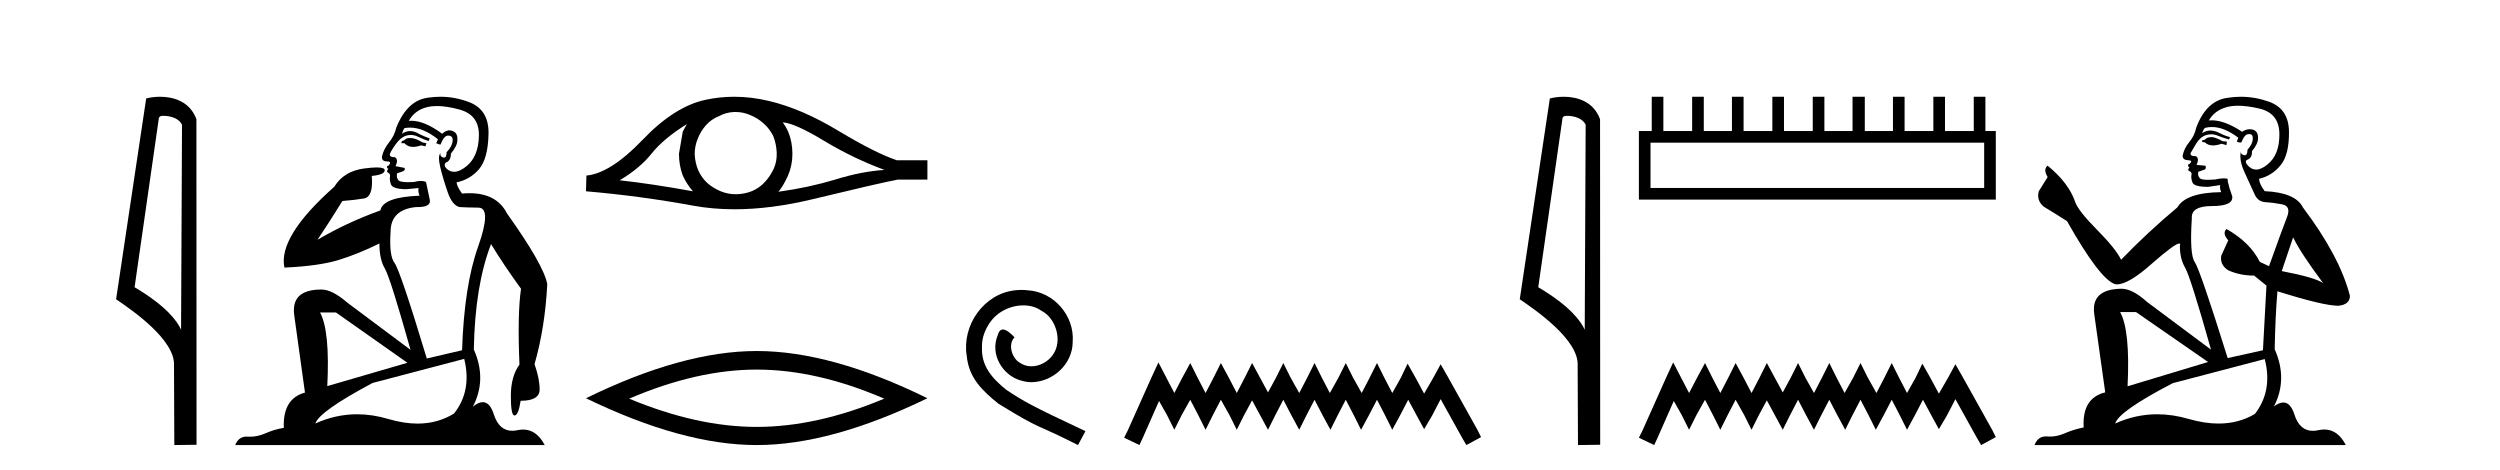
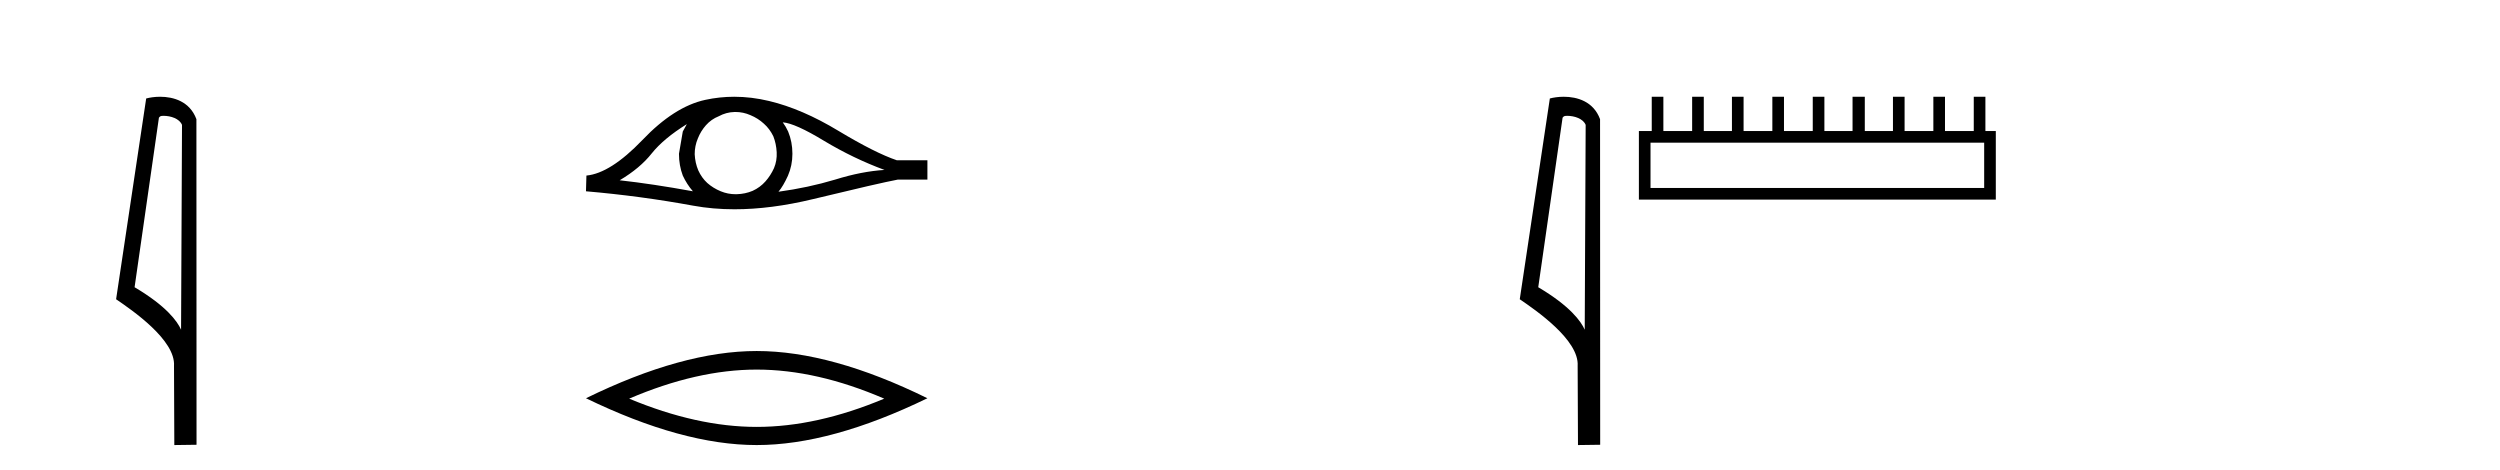
<svg xmlns="http://www.w3.org/2000/svg" width="218.0" height="41.0">
  <path d="M 14.259 10.1 C 14.884 10.1 15.648 10.34 15.871 10.89 L 15.789 28.751 L 15.789 28.751 C 15.473 28.034 14.531 26.699 11.736 25.046 L 13.858 10.263 C 13.958 10.157 13.955 10.1 14.259 10.1 ZM 15.789 28.751 L 15.789 28.751 C 15.789 28.751 15.789 28.751 15.789 28.751 L 15.789 28.751 L 15.789 28.751 ZM 13.962 8.437 C 13.484 8.437 13.053 8.505 12.747 8.588 L 10.124 26.094 C 11.512 27.044 15.325 29.648 15.173 31.91 L 15.201 38.809 L 17.138 38.783 L 17.127 10.393 C 16.551 8.837 15.12 8.437 13.962 8.437 Z" style="fill:#000000;stroke:none" />
-   <path d="M 35.746 12.036 Q 35.492 12.036 35.373 12.129 Q 35.236 12.266 35.048 12.3 L 34.997 12.488 L 35.27 12.488 Q 35.54 12.81 36.018 12.81 Q 36.327 12.81 36.722 12.676 L 37.098 12.761 L 37.183 12.488 L 36.842 12.419 Q 36.278 12.078 35.902 12.044 Q 35.819 12.036 35.746 12.036 ZM 38.105 9.246 Q 38.944 9.246 40.053 9.55 Q 41.795 10.011 41.761 11.839 Q 41.727 13.649 40.668 14.503 Q 40.074 14.98 39.597 14.98 Q 39.237 14.98 38.943 14.708 Q 38.652 14.401 38.874 14.179 Q 39.318 14.025 39.318 13.393 Q 39.882 12.71 39.882 12.232 Q 39.95 11.395 39.131 11.36 Q 38.755 11.446 38.567 11.668 Q 37.024 10.53 35.865 10.53 Q 35.754 10.53 35.646 10.541 L 35.646 10.541 Q 36.176 9.601 37.235 9.345 Q 37.626 9.246 38.105 9.246 ZM 35.752 11.128 Q 36.919 11.128 38.191 12.146 L 38.037 12.488 Q 38.276 12.607 38.413 12.607 Q 38.721 11.822 39.062 11.822 Q 39.506 11.822 39.472 12.266 Q 39.438 12.761 38.943 13.274 Q 38.943 13.743 38.715 13.743 Q 38.685 13.743 38.652 13.735 Q 38.345 13.649 38.413 13.359 L 38.413 13.359 Q 38.157 13.581 38.396 14.606 Q 38.652 15.648 39.045 16.775 Q 39.438 17.902 40.07 18.056 Q 40.565 18.09 41.727 18.107 Q 42.888 18.124 41.693 21.506 Q 40.48 24.888 40.292 30.542 L 37.217 31.26 Q 34.894 23.573 34.399 22.924 Q 33.921 22.292 34.058 20.225 Q 34.058 18.278 36.278 18.056 Q 36.342 18.058 36.403 18.058 Q 37.62 18.058 37.474 17.407 Q 37.337 16.741 37.149 15.87 Q 36.961 15.776 36.696 15.776 Q 36.432 15.776 36.09 15.87 Q 35.817 15.886 35.597 15.886 Q 34.884 15.886 34.741 15.716 Q 34.553 15.494 34.621 15.118 L 35.151 14.93 Q 35.373 14.811 35.27 14.64 L 34.485 14.486 Q 34.775 13.923 34.433 13.701 Q 34.384 13.704 34.34 13.704 Q 33.989 13.704 33.989 13.461 Q 34.058 13.205 34.485 12.607 Q 34.894 12.01 35.39 11.839 Q 35.603 11.768 35.817 11.768 Q 36.116 11.768 36.415 11.907 Q 36.91 12.146 37.371 12.3 L 37.474 12.078 Q 37.064 11.924 36.585 11.702 Q 36.153 11.429 35.757 11.429 Q 35.387 11.429 35.048 11.668 Q 35.151 11.326 35.27 11.173 Q 35.509 11.128 35.752 11.128 ZM 29.292 27.246 L 35.526 31.635 L 28.54 33.668 Q 28.78 28.851 27.908 27.246 ZM 40.48 31.294 Q 41.163 34.078 39.592 36.059 Q 38.174 36.937 36.409 36.937 Q 35.218 36.937 33.87 36.538 Q 32.48 36.124 31.141 36.124 Q 29.27 36.124 27.498 36.93 Q 27.84 35.871 32.486 33.395 L 40.48 31.294 ZM 38.405 8.437 Q 37.908 8.437 37.405 8.508 Q 35.526 8.696 34.553 11.138 Q 34.399 11.822 33.938 12.402 Q 33.46 12.983 33.306 13.649 Q 33.272 14.076 33.75 14.076 Q 34.211 14.076 33.87 14.452 Q 33.733 14.452 33.75 14.572 Q 33.767 14.708 33.87 14.708 Q 33.648 14.965 33.853 15.067 Q 34.058 15.152 34.006 15.426 Q 33.955 15.682 34.092 16.075 Q 34.211 16.468 35.373 16.502 L 36.5 16.399 L 36.5 16.399 Q 36.432 16.69 36.585 17.065 Q 33.391 17.185 33.169 18.347 Q 30.163 19.44 27.686 20.909 Q 28.728 19.354 29.856 17.527 Q 30.949 17.441 31.752 17.305 Q 32.571 17.151 32.418 15.34 Q 33.545 15.238 33.545 14.845 Q 33.545 14.601 32.852 14.601 Q 32.43 14.601 31.752 14.691 Q 29.975 14.93 29.155 16.28 Q 24.236 20.635 24.8 23.334 Q 27.789 23.197 29.48 22.685 Q 31.171 22.173 33.084 21.233 Q 33.084 22.634 33.562 23.42 Q 34.023 24.205 35.8 30.508 L 30.266 26.374 Q 28.967 25.247 28.028 25.247 Q 25.363 25.247 25.654 27.468 L 26.593 34.232 Q 24.646 34.761 24.748 37.306 Q 23.86 37.46 23.109 37.802 Q 22.46 38.082 21.798 38.082 Q 21.693 38.082 21.589 38.075 Q 21.541 38.072 21.496 38.072 Q 20.801 38.072 20.512 38.809 L 47.5 38.809 Q 46.788 37.457 45.614 37.457 Q 45.379 37.457 45.126 37.511 Q 44.883 37.563 44.665 37.563 Q 43.518 37.563 43.059 36.128 Q 42.72 35.067 42.097 35.067 Q 41.717 35.067 41.231 35.461 Q 42.478 33.104 41.317 30.474 Q 41.419 24.888 42.82 21.284 Q 43.93 23.112 45.433 25.179 Q 45.109 27.399 45.297 31.789 Q 44.545 32.831 44.545 34.522 Q 44.545 36.23 44.863 36.23 Q 44.866 36.23 44.87 36.23 Q 45.211 36.213 45.399 34.949 Q 47.056 34.949 47.056 33.958 Q 47.056 33.019 46.612 31.755 Q 47.534 28.527 47.722 24.769 Q 47.398 23.078 44.204 18.603 Q 43.311 16.848 40.932 16.848 Q 40.624 16.848 40.292 16.878 Q 39.848 16.28 39.814 15.904 Q 41.009 15.648 41.778 14.742 Q 42.547 13.837 42.598 11.719 Q 42.666 9.601 40.941 8.918 Q 39.695 8.437 38.405 8.437 Z" style="fill:#000000;stroke:none" />
  <path d="M 59.892 10.823 Q 59.735 11.117 59.539 11.47 L 59.206 13.409 Q 59.206 14.428 59.539 15.309 Q 59.892 16.073 60.421 16.68 Q 56.875 16.034 54.035 15.72 Q 55.817 14.663 56.836 13.37 Q 57.874 12.077 59.892 10.823 ZM 68.256 10.667 Q 69.333 10.745 71.879 12.293 Q 74.426 13.82 77.129 14.819 Q 75.15 14.937 72.819 15.662 Q 70.469 16.367 67.883 16.719 Q 68.295 16.23 68.706 15.329 Q 69.098 14.428 69.098 13.409 Q 69.098 12.371 68.726 11.47 Q 68.53 11.039 68.256 10.667 ZM 64.135 9.765 Q 64.811 9.765 65.435 10.04 Q 66.101 10.314 66.61 10.784 Q 67.119 11.235 67.433 11.881 Q 67.688 12.528 67.727 13.272 Q 67.766 14.016 67.492 14.663 Q 67.198 15.309 66.747 15.818 Q 66.277 16.347 65.631 16.641 Q 64.984 16.915 64.24 16.935 Q 64.192 16.936 64.144 16.936 Q 63.471 16.936 62.849 16.68 Q 62.183 16.406 61.674 15.955 Q 61.184 15.505 60.891 14.859 Q 60.616 14.212 60.577 13.448 Q 60.577 12.723 60.851 12.077 Q 61.106 11.431 61.557 10.921 Q 62.027 10.393 62.673 10.138 Q 63.32 9.785 64.044 9.766 Q 64.09 9.765 64.135 9.765 ZM 64.026 8.437 Q 62.745 8.437 61.498 8.708 Q 58.795 9.296 56.013 12.214 Q 53.232 15.113 51.136 15.309 L 51.097 16.68 Q 55.857 17.091 60.44 17.934 Q 62.154 18.249 64.046 18.249 Q 67.214 18.249 70.88 17.366 Q 76.717 15.955 78.284 15.662 L 80.87 15.662 L 80.87 13.977 L 78.206 13.977 Q 76.306 13.331 73.113 11.411 Q 69.94 9.492 67.061 8.806 Q 65.521 8.437 64.026 8.437 Z" style="fill:#000000;stroke:none" />
  <path d="M 65.983 32.228 Q 71.227 32.228 77.104 34.762 Q 71.227 37.226 65.983 37.226 Q 60.775 37.226 54.863 34.762 Q 60.775 32.228 65.983 32.228 ZM 65.983 30.609 Q 59.508 30.609 51.097 34.727 Q 59.508 38.809 65.983 38.809 Q 72.459 38.809 80.87 34.727 Q 72.494 30.609 65.983 30.609 Z" style="fill:#000000;stroke:none" />
-   <path d="M 89.081 25.279 C 88.893 25.279 88.705 25.297 88.517 25.314 C 85.801 25.604 83.87 28.354 84.297 31.019 C 84.485 33.001 85.715 34.111 87.065 35.205 C 91.08 37.665 89.952 36.759 94.001 38.809 L 94.65 37.596 C 89.832 35.341 89.252 34.983 87.748 33.992 C 86.518 33.001 85.545 31.908 85.63 30.251 C 85.596 29.106 86.279 27.927 87.048 27.364 C 87.663 26.902 88.449 26.629 89.217 26.629 C 89.798 26.629 90.345 26.766 90.823 27.107 C 92.036 27.705 92.702 29.687 91.814 30.934 C 91.404 31.532 90.67 31.942 89.935 31.942 C 89.576 31.942 89.217 31.839 88.91 31.617 C 88.295 31.276 87.834 30.08 88.466 29.414 C 88.175 29.106 87.765 28.73 87.458 28.73 C 87.253 28.73 87.099 28.884 86.997 29.243 C 86.313 30.883 87.407 32.745 89.047 33.189 C 89.337 33.274 89.627 33.326 89.918 33.326 C 91.797 33.326 93.539 31.754 93.539 29.807 C 93.71 27.534 91.899 25.45 89.627 25.314 C 89.457 25.297 89.269 25.279 89.081 25.279 Z" style="fill:#000000;stroke:none" />
-   <path d="M 101.014 31.602 L 100.374 32.99 L 98.345 37.528 L 98.025 38.169 L 99.359 38.809 L 99.68 38.115 L 101.068 34.966 L 101.762 36.193 L 102.402 37.475 L 103.043 36.193 L 103.79 34.859 L 104.484 36.193 L 105.125 37.475 L 105.765 36.193 L 106.459 34.859 L 107.207 36.193 L 107.847 37.475 L 108.488 36.193 L 109.182 34.912 L 109.876 36.193 L 110.57 37.475 L 111.211 36.193 L 111.905 34.859 L 112.599 36.193 L 113.293 37.475 L 113.933 36.193 L 114.627 34.859 L 115.321 36.193 L 116.015 37.475 L 116.656 36.193 L 117.35 34.859 L 118.044 36.193 L 118.685 37.475 L 119.379 36.193 L 120.073 34.859 L 120.767 36.193 L 121.407 37.475 L 122.101 36.193 L 122.795 34.859 L 123.543 36.247 L 124.183 37.421 L 124.877 36.247 L 125.625 34.805 L 127.493 38.169 L 127.867 38.809 L 129.148 38.115 L 128.828 37.475 L 126.265 32.884 L 125.625 31.763 L 124.984 32.937 L 124.183 34.325 L 123.436 32.937 L 122.742 31.709 L 122.155 32.937 L 121.407 34.272 L 120.713 32.937 L 120.073 31.656 L 119.432 32.937 L 118.738 34.272 L 117.991 32.937 L 117.35 31.656 L 116.709 32.937 L 115.962 34.272 L 115.268 32.937 L 114.627 31.656 L 113.987 32.937 L 113.293 34.272 L 112.545 32.937 L 111.905 31.656 L 111.264 32.937 L 110.57 34.218 L 109.876 32.937 L 109.182 31.656 L 108.541 32.937 L 107.847 34.272 L 107.153 32.937 L 106.459 31.656 L 105.819 32.937 L 105.125 34.272 L 104.431 32.937 L 103.79 31.656 L 103.096 32.937 L 102.402 34.272 L 101.708 32.937 L 101.014 31.602 Z" style="fill:#000000;stroke:none" />
  <path d="M 136.658 10.1 C 137.282 10.1 138.047 10.34 138.27 10.89 L 138.188 28.751 L 138.188 28.751 C 137.871 28.034 136.93 26.699 134.135 25.046 L 136.257 10.263 C 136.356 10.157 136.354 10.1 136.658 10.1 ZM 138.188 28.751 L 138.188 28.751 C 138.188 28.751 138.188 28.751 138.188 28.751 L 138.188 28.751 L 138.188 28.751 ZM 136.361 8.437 C 135.883 8.437 135.451 8.505 135.146 8.588 L 132.523 26.094 C 133.91 27.044 137.723 29.648 137.571 31.91 L 137.6 38.809 L 139.536 38.783 L 139.525 10.393 C 138.949 8.837 137.519 8.437 136.361 8.437 Z" style="fill:#000000;stroke:none" />
  <path d="M 173.02 12.441 L 173.02 16.391 L 143.925 16.391 L 143.925 12.441 ZM 144.032 8.437 L 144.032 11.426 L 142.911 11.426 L 142.911 17.405 L 174.034 17.405 L 174.034 11.426 L 173.127 11.426 L 173.127 8.437 L 172.112 8.437 L 172.112 11.426 L 169.603 11.426 L 169.603 8.437 L 168.589 8.437 L 168.589 11.426 L 166.08 11.426 L 166.08 8.437 L 165.066 8.437 L 165.066 11.426 L 162.61 11.426 L 162.61 8.437 L 161.542 8.437 L 161.542 11.426 L 159.087 11.426 L 159.087 8.437 L 158.072 8.437 L 158.072 11.426 L 155.563 11.426 L 155.563 8.437 L 154.549 8.437 L 154.549 11.426 L 152.04 11.426 L 152.04 8.437 L 151.025 8.437 L 151.025 11.426 L 148.57 11.426 L 148.57 8.437 L 147.555 8.437 L 147.555 11.426 L 145.046 11.426 L 145.046 8.437 Z" style="fill:#000000;stroke:none" />
-   <path d="M 145.9 31.602 L 145.26 32.99 L 143.231 37.528 L 142.911 38.169 L 144.246 38.809 L 144.566 38.115 L 145.954 34.966 L 146.648 36.193 L 147.288 37.475 L 147.929 36.193 L 148.677 34.859 L 149.371 36.193 L 150.011 37.475 L 150.652 36.193 L 151.346 34.859 L 152.093 36.193 L 152.734 37.475 L 153.374 36.193 L 154.068 34.912 L 154.762 36.193 L 155.456 37.475 L 156.097 36.193 L 156.791 34.859 L 157.485 36.193 L 158.179 37.475 L 158.82 36.193 L 159.514 34.859 L 160.208 36.193 L 160.902 37.475 L 161.542 36.193 L 162.236 34.859 L 162.93 36.193 L 163.571 37.475 L 164.265 36.193 L 164.959 34.859 L 165.653 36.193 L 166.293 37.475 L 166.987 36.193 L 167.682 34.859 L 168.429 36.247 L 169.07 37.421 L 169.764 36.247 L 170.511 34.805 L 172.379 38.169 L 172.753 38.809 L 174.034 38.115 L 173.714 37.475 L 171.152 32.884 L 170.511 31.763 L 169.87 32.937 L 169.07 34.325 L 168.322 32.937 L 167.628 31.709 L 167.041 32.937 L 166.293 34.272 L 165.599 32.937 L 164.959 31.656 L 164.318 32.937 L 163.624 34.272 L 162.877 32.937 L 162.236 31.656 L 161.596 32.937 L 160.848 34.272 L 160.154 32.937 L 159.514 31.656 L 158.873 32.937 L 158.179 34.272 L 157.432 32.937 L 156.791 31.656 L 156.15 32.937 L 155.456 34.218 L 154.762 32.937 L 154.068 31.656 L 153.428 32.937 L 152.734 34.272 L 152.04 32.937 L 151.346 31.656 L 150.705 32.937 L 150.011 34.272 L 149.317 32.937 L 148.677 31.656 L 147.983 32.937 L 147.288 34.272 L 146.594 32.937 L 145.9 31.602 Z" style="fill:#000000;stroke:none" />
-   <path d="M 192.921 11.955 Q 192.493 11.955 192.357 12.091 Q 192.237 12.228 192.032 12.228 L 192.032 12.382 L 192.271 12.416 Q 192.536 12.681 192.976 12.681 Q 193.302 12.681 193.723 12.535 L 194.15 12.655 L 194.185 12.348 L 193.809 12.313 Q 193.262 12.006 192.921 11.955 ZM 195.158 9.22 Q 195.946 9.22 196.986 9.46 Q 198.746 9.853 198.763 11.681 Q 198.78 13.492 197.738 14.329 Q 197.187 14.788 196.735 14.788 Q 196.346 14.788 196.03 14.449 Q 195.722 14.141 195.91 13.953 Q 196.405 13.8 196.371 13.185 Q 196.901 12.535 196.901 12.074 Q 196.934 11.27 196.162 11.27 Q 196.131 11.27 196.098 11.271 Q 195.756 11.305 195.517 11.493 Q 194.006 10.491 192.856 10.491 Q 192.733 10.491 192.613 10.503 L 192.613 10.503 Q 193.108 9.631 194.168 9.341 Q 194.6 9.22 195.158 9.22 ZM 199.959 20.701 Q 200.625 22.068 202.572 24.682 Q 201.838 24.186 198.968 23.639 L 199.959 20.701 ZM 192.875 11.076 Q 193.953 11.076 195.175 12.006 L 195.056 12.348 Q 195.199 12.431 195.335 12.431 Q 195.392 12.431 195.449 12.416 Q 195.722 11.698 196.064 11.698 Q 196.105 11.693 196.141 11.693 Q 196.47 11.693 196.44 12.108 Q 196.44 12.535 195.978 13.065 Q 195.978 13.538 195.748 13.538 Q 195.712 13.538 195.671 13.526 Q 195.363 13.458 195.415 13.185 L 195.415 13.185 Q 195.21 13.953 195.773 15.132 Q 196.32 16.328 196.61 16.96 Q 196.901 17.592 197.533 17.626 Q 198.165 17.66 198.985 17.814 Q 199.805 17.968 199.429 18.925 Q 199.053 19.881 197.858 23.212 L 197.055 22.837 Q 196.218 21.145 194.15 19.967 L 194.15 19.967 Q 193.758 20.342 194.304 20.957 L 193.689 22.307 Q 193.57 23.11 194.304 23.571 Q 195.329 24.032 196.559 24.032 L 197.635 24.904 L 197.328 30.541 L 194.253 31.224 Q 191.844 23.52 191.383 22.854 Q 190.922 22.187 191.127 19.044 Q 191.041 17.968 192.886 17.968 Q 194.8 17.968 194.646 17.097 L 194.407 16.396 Q 194.219 15.747 194.253 15.593 Q 194.103 15.552 193.903 15.552 Q 193.604 15.552 193.194 15.645 Q 192.807 15.679 192.526 15.679 Q 191.964 15.679 191.827 15.542 Q 191.622 15.337 191.691 14.978 L 192.237 14.79 Q 192.425 14.688 192.306 14.449 L 191.537 14.38 Q 191.81 13.8 191.468 13.612 Q 191.417 13.615 191.372 13.615 Q 191.007 13.615 191.007 13.373 Q 191.127 13.15 191.486 12.553 Q 191.844 11.955 192.357 11.784 Q 192.587 11.71 192.814 11.71 Q 193.109 11.71 193.399 11.835 Q 193.911 12.04 194.373 12.16 L 194.458 11.955 Q 194.031 11.852 193.57 11.613 Q 193.126 11.382 192.741 11.382 Q 192.357 11.382 192.032 11.613 Q 192.118 11.305 192.271 11.152 Q 192.567 11.076 192.875 11.076 ZM 186.258 27.21 L 192.545 31.566 L 185.524 33.684 Q 185.763 28.816 184.874 27.21 ZM 197.482 31.31 Q 198.199 34.06 196.628 36.093 Q 195.22 36.934 193.458 36.934 Q 192.248 36.934 190.871 36.537 Q 189.459 36.124 188.107 36.124 Q 186.219 36.124 184.447 36.93 Q 184.755 35.854 189.47 33.411 L 197.482 31.31 ZM 195.403 8.437 Q 194.856 8.437 194.304 8.521 Q 192.391 8.743 191.503 11.152 Q 191.383 11.801 190.922 12.365 Q 190.461 12.911 190.324 13.578 Q 190.324 13.953 190.802 13.97 Q 191.281 13.988 190.922 14.295 Q 190.768 14.329 190.802 14.449 Q 190.819 14.568 190.922 14.603 Q 190.7 14.842 190.922 14.927 Q 191.161 15.03 191.093 15.269 Q 191.041 15.525 191.178 15.901 Q 191.315 16.294 192.545 16.294 L 193.604 16.14 L 193.604 16.14 Q 193.536 16.396 193.689 16.755 Q 190.614 16.789 189.863 18.087 Q 187.283 20.24 184.96 22.649 Q 184.499 21.692 182.859 20.035 Q 181.236 18.395 180.962 17.626 Q 180.399 15.952 178.554 14.449 Q 178.144 14.756 178.554 15.44 L 177.785 16.67 Q 177.563 17.472 178.212 18.019 Q 179.203 18.617 180.245 19.283 Q 183.115 24.374 184.447 24.784 Q 184.521 24.795 184.601 24.795 Q 185.615 24.795 187.642 22.99 Q 189.65 21.235 190.024 21.235 Q 190.156 21.235 190.085 21.453 Q 190.085 22.563 190.546 23.349 Q 191.007 24.135 192.801 30.49 L 187.215 26.322 Q 185.951 25.177 184.994 25.177 Q 182.312 25.211 182.619 27.398 L 183.576 34.214 Q 181.543 34.709 181.697 37.272 Q 180.774 37.46 180.006 37.801 Q 179.385 38.07 178.752 38.07 Q 178.619 38.07 178.485 38.058 Q 178.439 38.055 178.395 38.055 Q 177.698 38.055 177.409 38.809 L 204.554 38.809 Q 203.861 37.452 202.677 37.452 Q 202.431 37.452 202.162 37.511 Q 201.904 37.568 201.674 37.568 Q 200.533 37.568 200.078 36.161 Q 199.741 35.096 199.107 35.096 Q 198.744 35.096 198.285 35.444 Q 199.515 33.069 198.353 30.456 Q 198.404 27.62 198.592 25.399 Q 202.607 26.663 203.905 26.663 Q 204.913 26.561 204.913 25.792 Q 204.025 22.341 200.813 18.087 Q 200.164 16.789 197.482 16.67 Q 197.02 16.055 196.986 15.593 Q 198.097 15.337 198.848 14.432 Q 199.617 13.526 199.6 11.493 Q 199.583 9.478 197.84 8.863 Q 196.634 8.437 195.403 8.437 Z" style="fill:#000000;stroke:none" />
</svg>